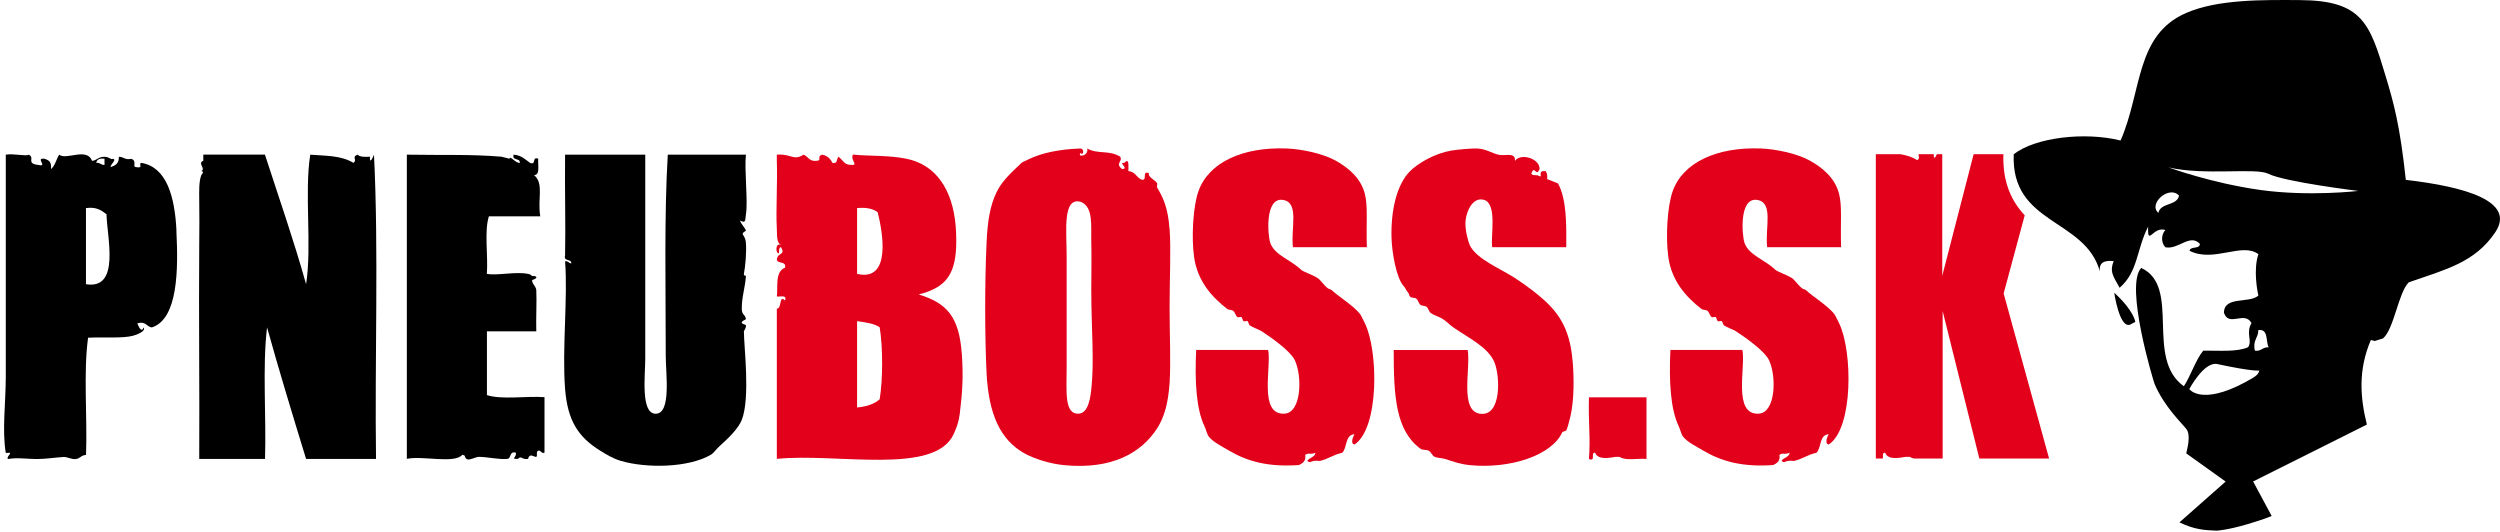
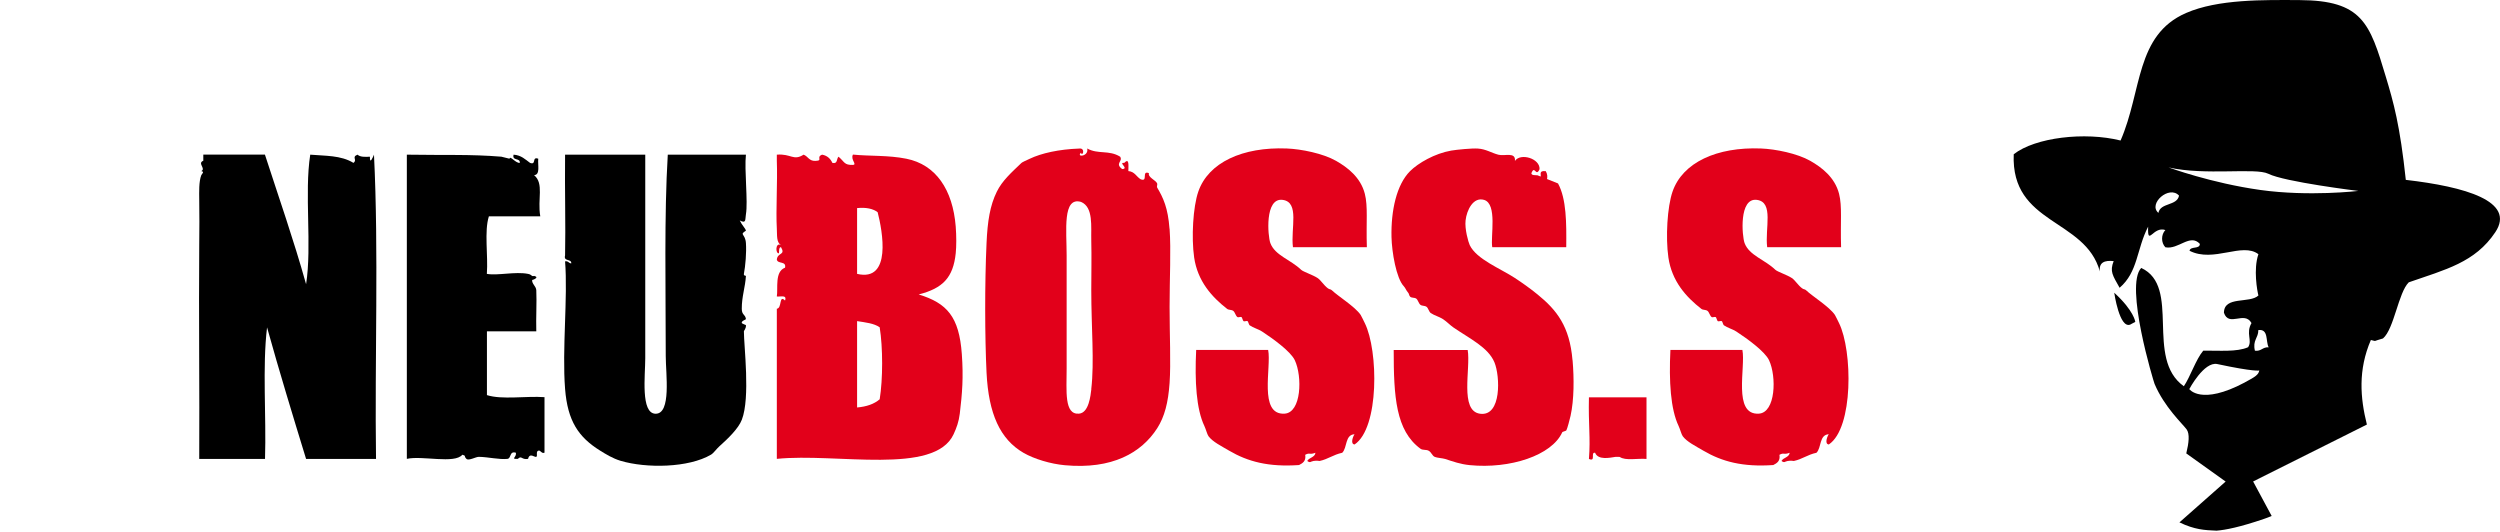
<svg xmlns="http://www.w3.org/2000/svg" width="601" height="128" viewBox="0 0 601 128" fill="none">
  <path fill-rule="evenodd" clip-rule="evenodd" d="M328.612 59.427H310.823C310.256 54.872 312.485 48.617 308.36 48.05C303.981 47.464 304.783 56.788 305.389 58.43C306.503 61.421 310.217 62.379 312.798 64.862C313.286 65.331 315.632 66.093 316.746 66.836C317.567 67.383 318.232 68.576 319.21 69.299C319.64 69.632 319.835 69.456 320.187 69.788C321.673 71.215 325.778 73.737 327.107 75.711C327.283 75.965 327.811 77.119 328.104 77.686C331.369 84.293 331.603 102.883 325.641 106.852C324.488 106.734 325.367 104.682 325.641 104.389C323.295 104.506 323.921 107.614 322.67 108.846C320.48 109.315 319.307 110.37 317.235 110.82C317.196 110.82 316.512 110.683 315.749 110.82C315.026 110.937 315.026 111.367 314.264 110.82C314.713 109.96 316.082 109.999 316.238 108.846C314.694 109.413 314.928 108.709 313.775 109.334C314.01 110.879 313.15 111.348 312.289 111.797C304.939 112.306 299.974 110.976 295.478 108.337C293.562 107.204 291.549 106.226 290.532 104.877C290.2 104.428 289.906 103.196 289.535 102.414C287.6 98.368 287.189 91.702 287.561 84.117H304.861C305.702 88.222 302.476 99.814 308.81 99.443C312.876 99.208 313.11 90.509 311.273 86.6C310.295 84.508 306.073 81.439 303.375 79.679C302.535 79.132 301.303 78.819 300.404 78.194C300.228 78.076 300.072 77.275 299.915 77.197C299.661 77.079 299.153 77.353 298.938 77.197C298.762 77.079 298.605 76.278 298.449 76.219C298.215 76.102 297.687 76.376 297.472 76.219C297.042 75.926 296.885 75.027 296.475 74.734C296.006 74.401 295.419 74.577 294.989 74.245C291.353 71.41 287.912 67.638 287.072 61.89C286.388 57.062 286.798 49.751 288.069 46.076C290.493 39.038 298.762 35.285 309.318 35.695C312.837 35.832 318.056 36.888 321.184 38.667C323.901 40.211 327.088 42.616 328.104 46.584C328.886 49.614 328.397 53.445 328.593 59.427H328.612Z" fill="#E2001A" />
  <path fill-rule="evenodd" clip-rule="evenodd" d="M442.619 59.427H424.83C424.263 54.872 426.491 48.617 422.367 48.05C417.988 47.464 418.789 56.788 419.395 58.43C420.509 61.421 424.224 62.379 426.804 64.862C427.293 65.331 429.639 66.093 430.753 66.836C431.574 67.383 432.238 68.576 433.216 69.299C433.646 69.632 433.841 69.456 434.193 69.788C435.679 71.215 439.784 73.737 441.113 75.711C441.289 75.965 441.817 77.119 442.11 77.686C445.355 84.293 445.61 102.883 439.647 106.852C438.494 106.734 439.374 104.682 439.647 104.389C437.302 104.506 437.927 107.614 436.676 108.846C434.487 109.315 433.314 110.37 431.241 110.82C431.202 110.82 430.518 110.683 429.756 110.82C429.033 110.937 429.033 111.367 428.27 110.82C428.72 109.96 430.088 109.999 430.245 108.846C428.7 109.413 428.935 108.709 427.781 109.334C428.016 110.879 427.156 111.348 426.296 111.797C418.946 112.306 413.98 110.976 409.484 108.337C407.568 107.204 405.555 106.226 404.538 104.877C404.206 104.428 403.913 103.196 403.541 102.414C401.606 98.368 401.196 91.702 401.567 84.117H418.867C419.708 88.222 416.482 99.814 422.816 99.443C426.882 99.208 427.117 90.509 425.279 86.6C424.302 84.508 420.079 81.439 417.382 79.679C416.541 79.132 415.31 78.819 414.41 78.194C414.234 78.076 414.078 77.275 413.922 77.197C413.667 77.079 413.159 77.353 412.944 77.197C412.768 77.079 412.612 76.278 412.455 76.219C412.221 76.102 411.693 76.376 411.478 76.219C411.048 75.926 410.892 75.027 410.481 74.734C410.012 74.401 409.425 74.577 408.995 74.245C405.359 71.41 401.919 67.638 401.078 61.89C400.394 57.062 400.805 49.751 402.075 46.076C404.499 39.038 412.768 35.285 423.324 35.695C426.843 35.832 432.063 36.888 435.19 38.667C437.908 40.211 441.094 42.616 442.11 46.584C442.892 49.614 442.404 53.445 442.599 59.427H442.619Z" fill="#E2001A" />
  <path fill-rule="evenodd" clip-rule="evenodd" d="M137.331 63.376C137.468 62.086 135.415 62.985 135.845 61.402C136.002 54.208 135.748 45.665 135.845 37.181H155.12V86.111C155.12 90.216 153.967 99.384 157.583 99.462C161.434 99.541 160.046 89.825 160.046 85.622C160.046 69.632 159.655 51.647 160.535 37.181H179.321C178.911 40.856 179.849 48.48 179.321 51.51C179.106 52.683 179.477 53.856 177.835 52.996C178.461 54.306 179.165 54.814 179.321 55.459C177.64 56.514 179.165 56.104 179.321 58.43C179.477 60.698 179.204 63.904 178.832 65.839C178.735 66.328 179.321 66.269 179.321 66.328C179.165 69.045 178.305 71.313 178.324 74.225C178.324 75.789 179.145 75.496 179.321 76.689C179.341 76.864 178.168 77.118 178.324 77.666C178.363 77.783 179.301 78.135 179.321 78.155C179.399 78.956 178.832 79.484 178.832 79.64C178.832 83.296 180.396 95.553 178.344 100.889C177.523 103.04 174.981 105.464 172.909 107.321C172.264 107.888 171.56 108.924 170.935 109.295C165.539 112.482 155.374 112.618 149.197 110.781C147.262 110.194 145.639 109.178 144.251 108.318C139.071 105.092 136.451 101.222 135.845 93.481C135.102 83.941 136.53 71.567 135.845 62.829C136.647 62.692 136.686 63.298 137.331 63.317V63.376Z" fill="black" />
  <path fill-rule="evenodd" clip-rule="evenodd" d="M378.031 86.6C377.346 78.428 374.238 74.538 369.625 70.785C367.807 69.299 365.852 67.931 364.19 66.836C360.632 64.51 354.944 62.32 353.321 58.919C352.989 58.215 352.09 55.068 352.324 52.996C352.598 50.494 354.181 47.288 356.762 48.05C360.026 49.008 358.287 56.886 358.736 59.427H376.525C376.584 53.602 376.584 47.835 374.551 44.101L371.912 43.046C372.01 42.498 372.029 41.873 371.599 41.15C369.84 40.954 370.544 41.99 370.368 42.44L369.625 42.146C369.038 42.068 368.217 42.225 368.139 41.658C368.96 39.527 369.214 42.713 370.113 40.661C370.231 38.1 365.539 36.692 364.19 38.686C364.405 36.438 361.727 37.592 360.242 37.201C358.56 36.771 357.212 35.832 355.296 35.715C353.83 35.617 350.252 35.969 348.864 36.204C344.916 36.888 340.908 39.214 338.973 41.15C335.728 44.395 334.379 50.63 334.516 56.964C334.594 60.561 335.65 66.914 337.487 68.83C337.878 69.241 338.074 69.886 338.484 70.316C338.758 70.589 338.699 70.98 338.973 71.293C339.325 71.684 339.989 71.469 340.458 71.782C340.869 72.075 341.045 72.935 341.455 73.267C341.886 73.6 342.452 73.424 342.941 73.756C343.352 74.049 343.508 74.929 343.938 75.242C344.798 75.848 345.952 76.102 346.909 76.728C347.828 77.334 348.552 78.135 349.373 78.702C353.321 81.419 357.778 83.511 359.264 87.108C360.632 90.392 361.023 100.186 355.804 99.462C350.819 98.778 353.595 88.594 352.833 84.136H335.044C335.044 95.416 335.552 103.509 341.475 107.868C342.022 108.279 342.863 108.025 343.449 108.357C344.173 108.767 344.231 109.53 344.935 109.843C345.482 110.077 346.753 110.136 347.398 110.331C349.392 110.976 351.015 111.582 353.321 111.817C363.017 112.775 373.046 109.491 375.567 103.919C375.646 103.744 376.447 103.646 376.564 103.431C376.838 102.844 377.288 101.124 377.561 99.971C378.422 96.1 378.422 90.959 378.05 86.619L378.031 86.6Z" fill="#E2001A" />
-   <path fill-rule="evenodd" clip-rule="evenodd" d="M42.423 55.459C42.012 47.033 39.979 40.211 34.017 39.156C33.059 39.37 34.819 40.563 32.531 40.153C31.867 39.82 32.962 38.647 31.534 38.178C30.029 38.53 29.736 37.67 28.563 37.689C28.661 39.273 27.742 39.82 26.589 40.153C26.511 39.488 28.25 38.315 27.077 38.178C26.667 38.471 26.296 37.689 25.103 37.689C23.578 37.689 23.324 38.569 22.132 38.667C20.881 35.344 15.876 38.589 14.234 37.181C13.511 38.256 13.276 39.84 12.26 40.641C12.475 38.471 11.282 38.471 10.774 38.178C8.291 37.807 11.615 40.192 9.288 39.664C6.043 39.331 8.624 37.826 6.825 37.181C6.473 37.65 3.228 36.849 1.391 37.181V90.568C1.391 96.647 0.472 103.568 1.391 108.865C1.391 108.943 2.31 108.787 2.388 108.865C2.681 109.119 1.508 109.843 1.899 110.351C4.128 109.94 6.591 110.351 8.819 110.351C11.145 110.351 13.159 109.979 15.251 109.862C16.15 109.804 17.225 110.488 18.222 110.351C19.395 110.195 19.336 109.491 20.685 109.354C21.017 100.127 20.02 89.591 21.174 81.185C24.849 80.989 29.501 81.4 32.043 80.696C33.04 80.422 35.151 79.582 34.506 78.722C34.017 80.246 33.176 78.174 33.02 77.725C35.092 77.138 35.19 78.526 36.48 78.722C42.814 76.708 42.873 64.764 42.403 55.498L42.423 55.459ZM25.123 38.158V39.644C24.243 39.703 24.087 39.038 23.148 39.156C23.265 38.295 24.008 38.022 25.123 38.158ZM20.666 68.302V50.024C23.168 49.673 24.399 50.572 25.611 51.51C25.689 56.964 29.032 69.69 20.666 68.322V68.302Z" fill="black" />
  <path fill-rule="evenodd" clip-rule="evenodd" d="M122.493 38.158C122.611 37.298 123.96 39.273 124.956 39.156C125.113 37.865 123.041 38.764 123.471 37.181C125.328 37.318 126.286 38.334 127.42 39.156C129.023 39.761 127.791 37.553 129.394 38.158C129.238 39.664 129.941 42.01 128.397 42.107C130.841 44.16 129.159 47.835 129.883 51.999H117.528C116.375 55.635 117.372 61.382 117.039 65.839C119.639 66.308 123.862 65.233 126.931 65.839C127.967 66.035 127.693 66.543 128.417 66.328C129.863 66.699 127.908 67.383 127.928 67.305C127.85 68.283 128.866 68.771 128.925 69.768C129.062 72.583 128.827 76.493 128.925 79.66H117.059V94.986C120.695 96.139 126.442 95.162 130.899 95.475V108.826C130.156 109.139 129.961 108.142 129.414 108.337C128.749 108.572 129.316 109.608 128.925 109.823C128.553 110.019 127.322 108.709 126.95 110.312C125.367 110.605 125.426 109.393 124.487 110.312C122.591 110.39 124.311 109.901 123.999 108.826C122.415 108.396 122.982 110.097 122.024 110.312C119.972 110.527 117.411 109.862 115.104 109.823C114.361 109.823 112.661 110.84 112.133 110.312C111.409 109.588 112.152 109.608 111.155 109.315C109.279 111.582 101.479 109.471 97.804 110.312V37.181C107.187 37.337 113.091 37.064 120.539 37.67" fill="black" />
  <path fill-rule="evenodd" clip-rule="evenodd" d="M121.008 38.159C121.105 38.589 120.812 38.628 120.519 38.647Z" fill="black" />
-   <path fill-rule="evenodd" clip-rule="evenodd" d="M120.519 39.156C121.223 39.195 121.927 39.234 122.005 38.667Z" fill="black" />
  <path fill-rule="evenodd" clip-rule="evenodd" d="M122.493 38.667C121.907 38.315 121.027 37.924 120.519 38.178Z" fill="black" />
-   <path fill-rule="evenodd" clip-rule="evenodd" d="M119.542 38.667H118.545C117.782 39.879 120.226 40.113 120.031 39.156" fill="black" />
  <path fill-rule="evenodd" clip-rule="evenodd" d="M120.284 39.41C120.206 38.999 120.089 38.667 120.03 38.295Z" fill="black" />
  <path fill-rule="evenodd" clip-rule="evenodd" d="M281.148 54.97C280.777 49.985 279.663 47.581 278.177 45.079C278.04 44.844 278.294 44.355 278.177 44.082C277.806 43.28 275.89 42.616 276.203 41.619C274.326 40.895 276.105 43.828 274.228 43.104C273.192 42.498 272.801 41.247 271.257 41.13C271.257 39.82 271.531 37.846 270.26 39.156C268.716 38.999 271.511 40.583 269.771 40.641C267.934 39.292 270.025 38.784 269.283 37.67C266.585 35.989 263.965 37.162 261.365 35.695C261.815 37.65 258.629 37.885 259.88 36.692C259.899 37.22 260.525 37.083 260.368 36.204C260.251 35.813 259.958 35.637 259.391 35.715C254.602 35.891 250.379 36.81 247.525 38.178C246.802 38.53 245.766 38.96 245.551 39.175C243.166 41.462 240.937 43.417 239.628 46.095C238.005 49.399 237.399 53.133 237.165 58.45C236.715 68.204 236.754 81.048 237.165 89.591C237.653 99.501 240.429 105.601 246.059 108.865C248.639 110.351 252.569 111.524 255.951 111.837C267.386 112.892 274.404 108.846 278.197 102.942C279.956 100.186 280.836 96.823 281.168 92.073C281.5 87.166 281.168 80.598 281.168 73.776C281.168 66.953 281.539 60.131 281.168 54.99L281.148 54.97ZM262.362 93.52C262.167 95.103 261.776 99.247 259.391 99.443C255.794 99.736 256.42 94.008 256.42 88.574V61.382C256.42 55.42 255.384 47.229 259.88 48.539C262.91 49.809 262.245 54.481 262.343 57.922C262.441 61.656 262.343 65.839 262.343 69.788C262.343 78.663 263.105 86.99 262.343 93.52H262.362Z" fill="#E2001A" />
  <path fill-rule="evenodd" clip-rule="evenodd" d="M220.861 70.785C226.628 69.319 229.15 66.738 229.756 60.893C229.932 59.193 229.932 56.769 229.756 54.462C229.052 45.587 224.967 39.566 217.89 38.158C213.531 37.279 209.093 37.572 205.047 37.162C204.402 38.393 206.141 39.566 205.047 39.644C202.916 39.703 203.092 38.96 201.587 37.67C201.059 38.139 201.43 39.488 200.101 39.156C199.632 38.139 198.889 37.416 197.638 37.181C196.113 37.768 197.892 38.608 196.152 38.667C194.51 38.823 194.276 37.572 193.181 37.181C190.718 38.745 190.209 36.907 186.749 37.181V38.667C186.945 43.749 186.495 50.435 186.749 54.97C186.847 56.632 186.613 58.235 187.746 58.919C186.378 58.137 186.378 61.05 187.258 60.893C187.336 60.307 187.179 59.486 187.746 59.408C188.919 61.402 186.964 60.62 186.749 62.379C186.906 63.532 189.095 62.672 188.724 64.353C186.182 65.292 187.082 69.358 186.749 71.274C187.629 71.391 189.232 70.785 188.724 72.251C187.219 70.746 188.04 74.089 186.749 74.225V110.312C201.098 108.846 224.654 114.339 229.248 104.389C229.971 102.805 230.479 101.437 230.733 99.443C231.32 94.536 231.633 90.724 231.222 85.114C230.577 76.161 227.684 72.876 220.842 70.785H220.861ZM211.478 95.983C210.149 97.136 208.311 97.762 206.044 97.957V77.197C208.038 77.51 210.129 77.725 211.478 78.682C212.26 83.55 212.26 91.115 211.478 95.983ZM206.044 65.839V50.024C208.233 49.809 209.856 50.161 210.989 51.021C212.143 55.498 214.45 67.833 206.044 65.839Z" fill="#E2001A" />
  <path fill-rule="evenodd" clip-rule="evenodd" d="M63.692 37.181C67.034 47.503 70.592 57.629 73.583 68.322C75.03 59.056 73.134 46.467 74.58 37.181C78.118 37.494 81.95 37.298 84.96 39.156C86.016 38.413 84.413 37.768 85.957 37.181C86.544 37.748 87.697 37.748 88.929 37.67C88.851 39.761 89.711 37.67 89.906 37.181C91.06 60.581 90.063 86.111 90.395 110.331H73.583C70.377 99.873 67.171 89.395 64.2 78.702C63.047 88.261 64.044 99.951 63.711 110.331H47.897C47.994 94.126 47.76 75.926 47.897 58.919C47.936 55.185 47.955 51.295 47.897 48.05C47.877 46.095 47.799 43.652 48.385 42.127C48.503 41.814 49.265 41.286 48.385 41.13C49.597 40.543 47.369 39.253 48.874 38.647V37.162H63.692V37.181Z" fill="black" />
  <path fill-rule="evenodd" clip-rule="evenodd" d="M388.411 109.823C387.12 110.019 384.188 110.703 383.465 108.846C382.272 108.65 383.739 111.094 381.979 110.331C382.39 105.092 381.823 102.258 381.979 95.514H395.82V110.331C393.708 110.136 390.737 110.82 389.388 109.843" fill="#E2001A" />
  <path fill-rule="evenodd" clip-rule="evenodd" d="M389.408 108.846C389.505 108.435 389.896 108.357 389.896 107.849C389.056 107.829 388.626 108.22 388.411 108.846" fill="#E2001A" />
-   <path d="M492.604 110.234H475.831L467.015 74.773V110.234H460.154C459.743 110.155 459.391 110.019 459.118 109.823H458.121C456.83 110.019 453.898 110.722 453.194 108.846C452.393 108.709 452.784 109.764 452.608 110.234H450.946V37.064H456.811C458.277 37.298 459.684 37.728 460.916 38.51C461.678 37.983 461.111 37.514 461.248 37.064H464.884C464.826 38.608 465.314 37.768 465.627 37.064H466.917V66.308L474.463 37.064H481.618C481.383 43.925 483.651 48.441 486.739 51.764L481.676 70.55L492.604 110.234Z" fill="#E2001A" />
  <path d="M578.363 43.3C576.955 30.046 575.411 24.611 573.534 18.395C569.683 5.513 567.865 0.098 552.793 0.02C544.212 -0.02 533.245 -0.235 525.523 3.128C513.325 8.445 514.987 21.855 509.787 33.78C501.186 31.629 489.242 33.037 484.1 37.083C483.397 54.071 501.303 52.468 504.802 65.253C504.548 63.063 505.955 62.535 508.125 62.77C507.148 65.272 507.871 66.171 509.552 69.182C514.009 65.35 513.599 59.955 516.414 54.481C516.218 59.447 517.606 54.266 520.558 55.303C519.502 56.397 519.502 58.352 520.558 59.447C523.705 60.072 526.481 56.065 528.847 58.626C528.847 59.994 526.559 59.095 526.364 60.287C532.17 63.239 539.031 58.137 542.921 61.108C541.67 64.744 542.648 70.003 542.921 71.039C540.791 73.033 534.672 71.078 534.633 75.183C535.825 78.741 539.559 74.616 541.26 77.666C539.833 80.129 541.534 81.869 540.439 83.472C537.761 84.664 533.499 84.254 529.668 84.293C527.889 86.385 526.559 90.548 524.996 92.855C515.554 86.13 524.448 68.908 514.752 64.412C510.686 68.635 517.763 91.858 517.958 92.288C520.304 97.859 524.683 101.886 525.66 103.216C526.442 104.291 526.208 106.441 525.582 109.002L535.043 115.766L523.94 125.579C527.596 127.338 529.98 127.456 532.854 127.573C534.926 127.417 538.484 126.732 544.388 124.699C544.935 124.523 545.502 124.289 546.108 124.035L541.651 115.746L568.999 102.062C567.396 95.631 566.849 88.945 569.957 81.732C571.54 82.084 570.231 82.084 572.87 81.361C575.548 79.073 576.564 70.335 579.067 67.872C587.863 64.803 594.999 63.122 599.866 55.83C604.851 48.363 592.575 44.883 578.363 43.241V43.3ZM518.877 51.178C516.316 49.008 521.477 44.414 523.842 47.033C523.334 49.555 519.385 48.656 518.877 51.178ZM539.657 91.936C529.12 97.547 526.305 93.539 526.305 93.539C526.305 93.539 529.844 86.854 533.03 87.518C541.983 89.434 543.136 89.063 543.136 89.063C542.921 90.118 542.198 90.568 539.637 91.936H539.657ZM542.081 84.312C541.475 81.771 542.921 81.282 542.902 79.347C545.424 79.034 544.622 82.045 545.385 83.491C543.899 83.394 543.645 84.508 542.061 84.312H542.081ZM543.371 45.665C531.603 44.023 521.32 40.25 521.32 40.25C530.176 42.264 542.237 40.25 545.306 41.775C549.197 43.73 566.947 45.9 566.947 45.9C566.947 45.9 555.12 47.307 543.352 45.665H543.371Z" fill="black" />
  <path d="M508.262 70.374C508.262 70.374 509.494 79.034 512.094 78.037L513.325 77.373C513.325 77.373 513.012 74.695 508.262 70.374Z" fill="black" />
</svg>